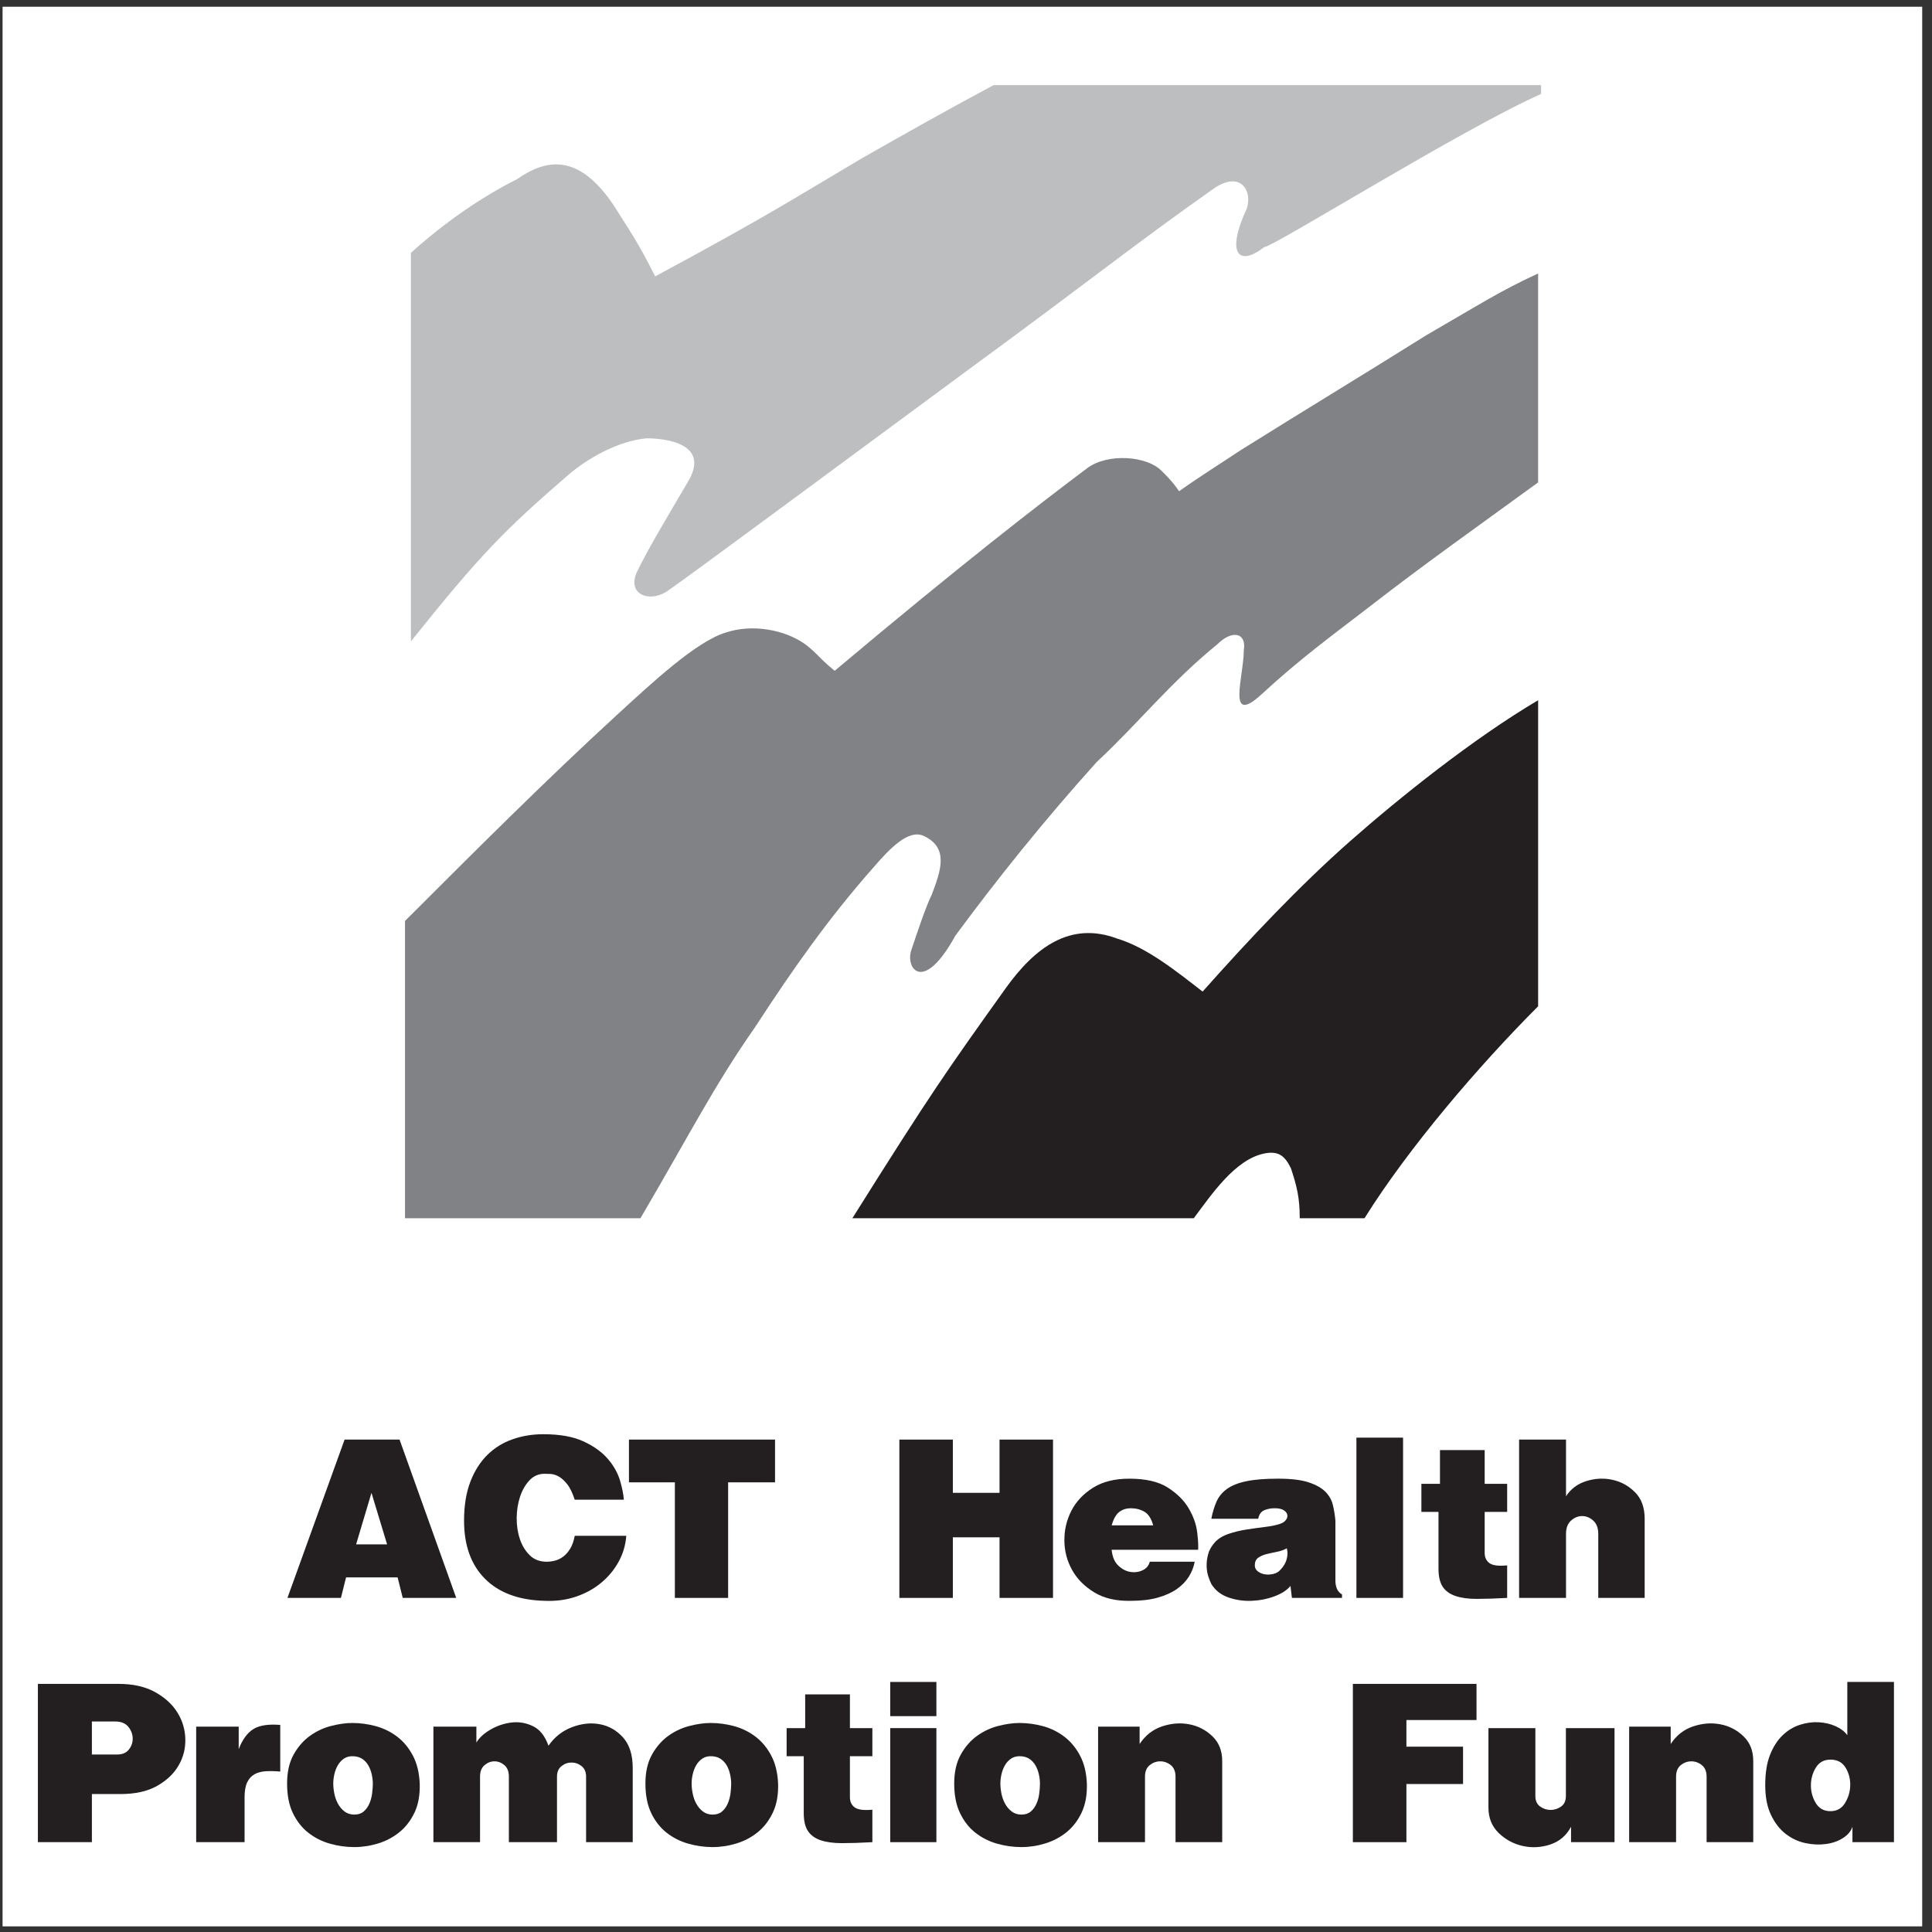
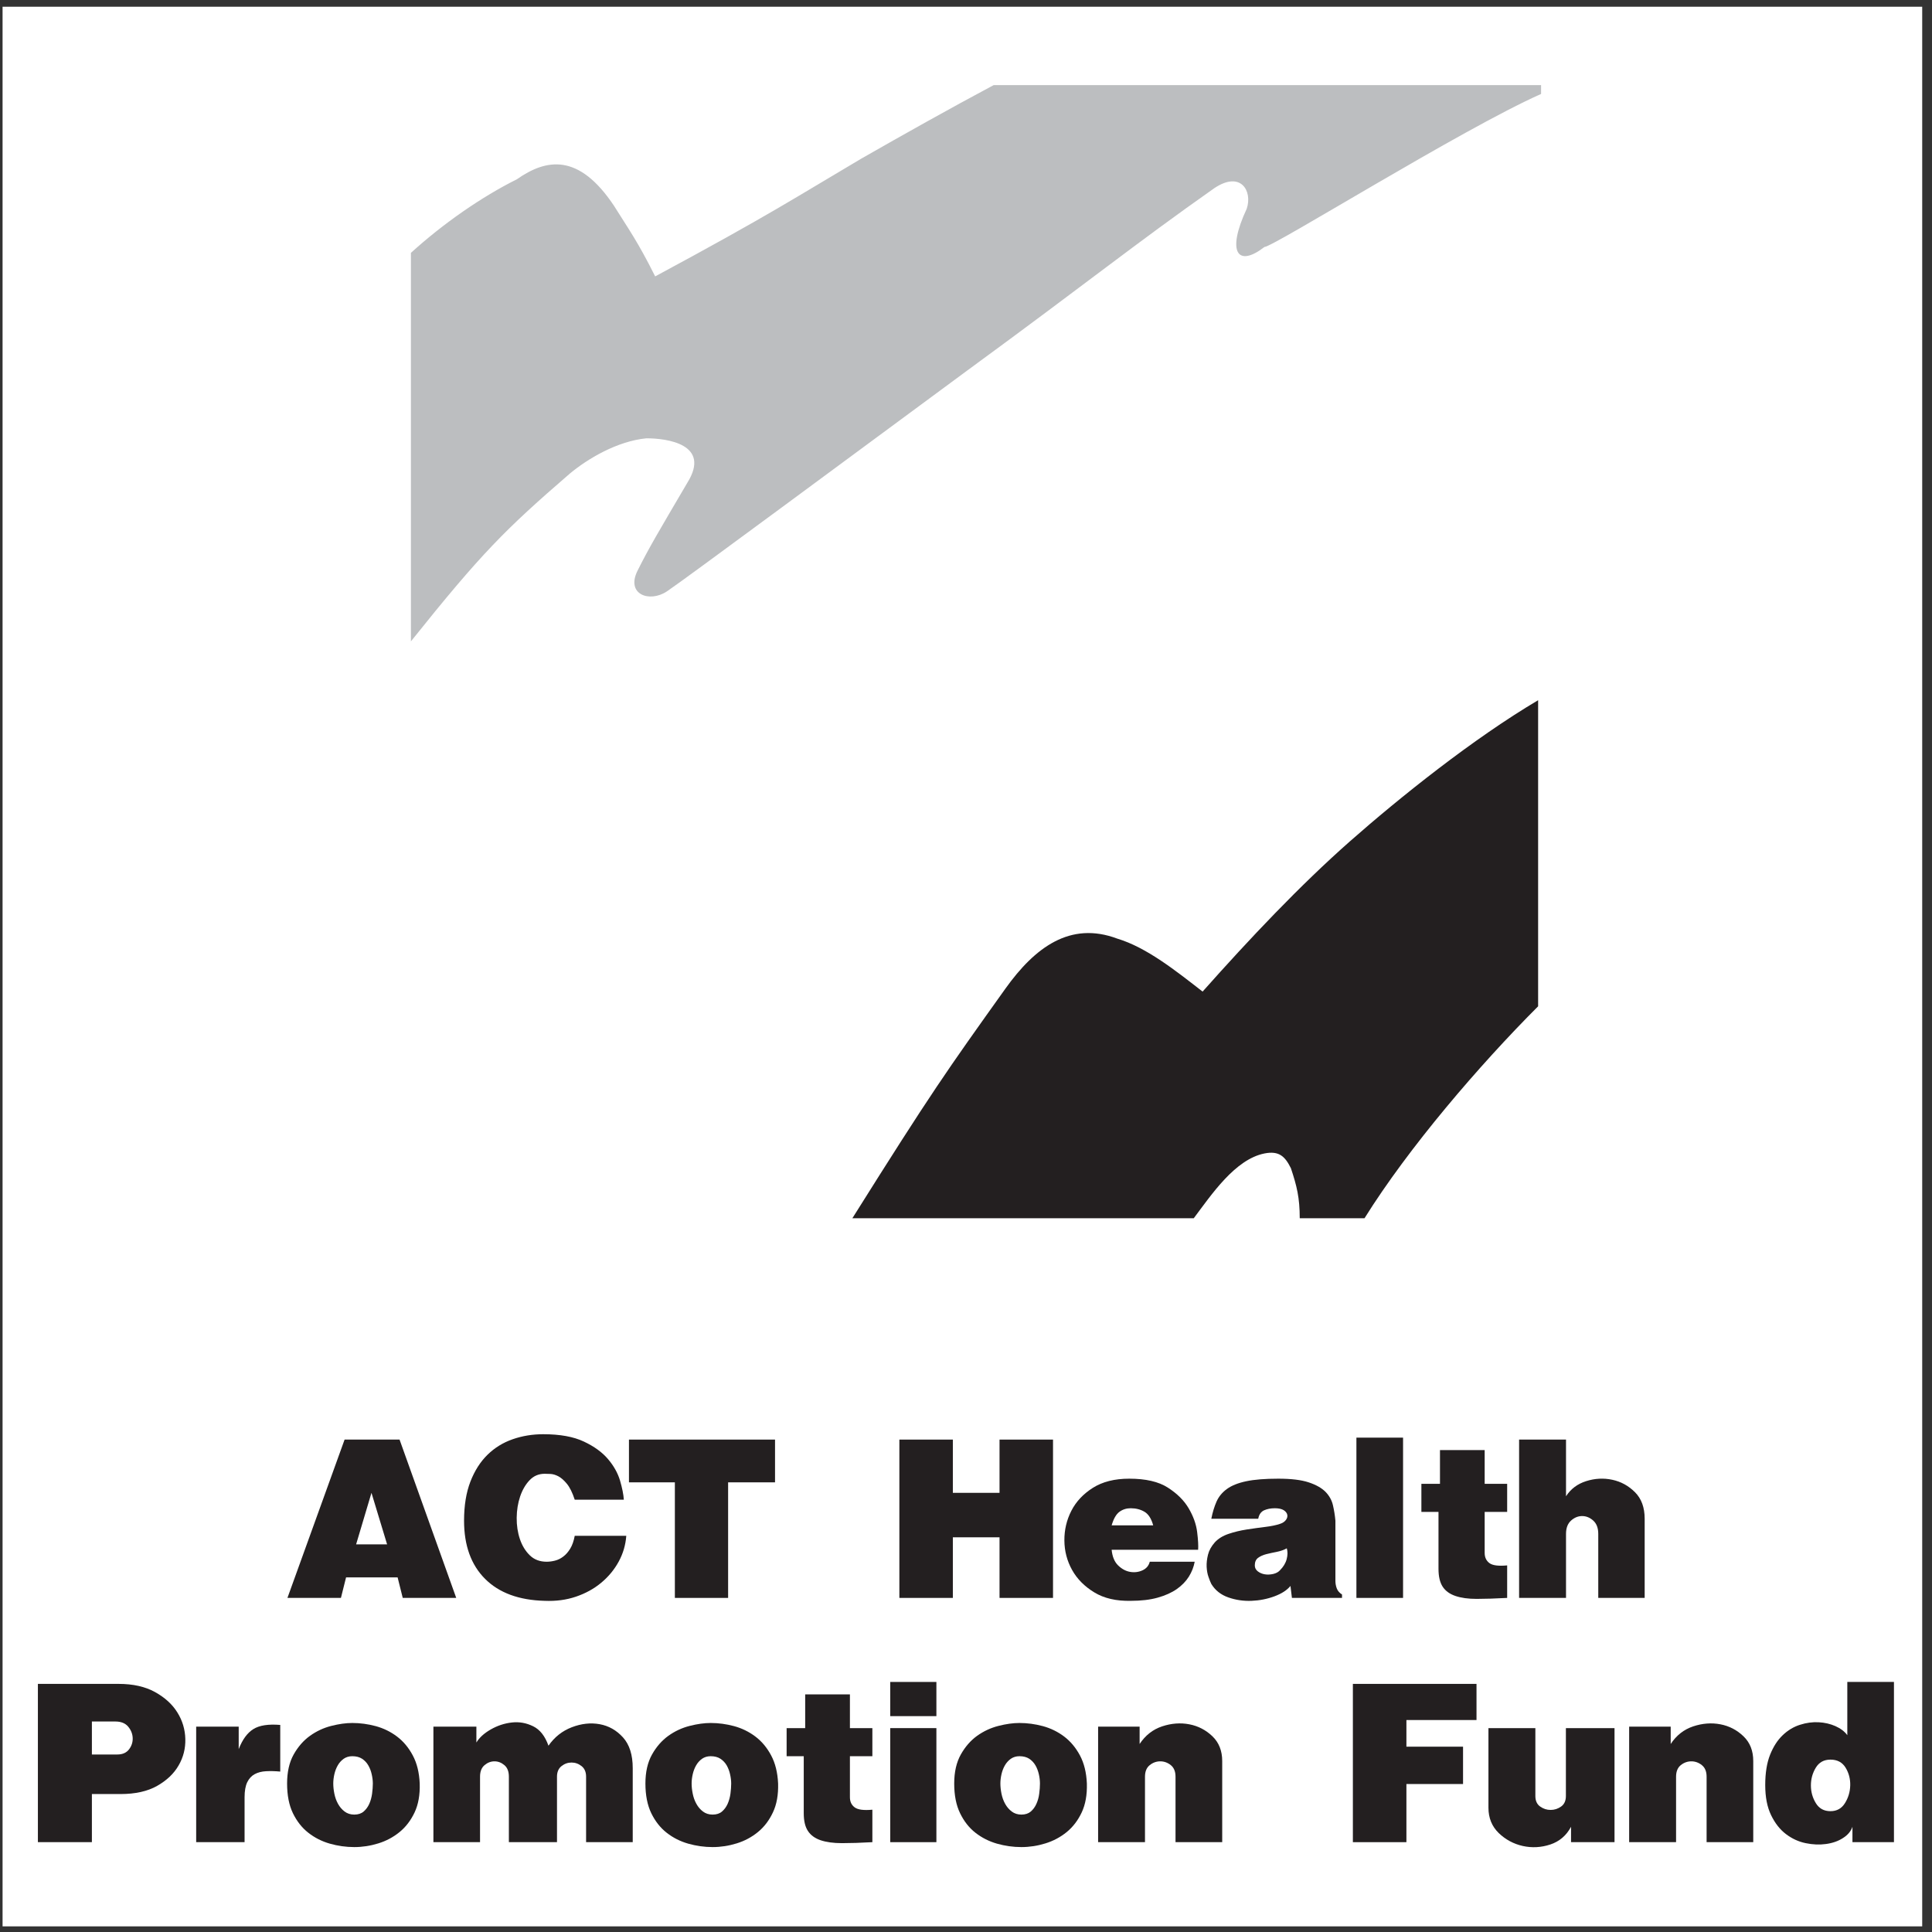
<svg xmlns="http://www.w3.org/2000/svg" width="194pt" height="194pt" viewBox="0 0 194 194" version="1.1">
  <rect x="0" y="0" width="194" height="194" fill="#333333" stroke="none" />
  <g id="surface1">
    <path style=" stroke:none;fill-rule:evenodd;fill:rgb(100%,100%,100%);fill-opacity:1;" d="M 0.258 0.676 L 193.016 0.676 L 193.016 193.434 L 0.258 193.434 L 0.258 0.676 " />
    <path style=" stroke:none;fill-rule:evenodd;fill:rgb(73.7%,74.5%,75.299%);fill-opacity:1;" d="M 99.777 8.547 L 154.746 8.547 L 154.746 9.434 C 146.766 12.98 127.852 24.801 126.965 24.801 C 124.305 26.867 123.121 25.391 125.191 20.957 C 125.781 19.184 124.602 17.117 121.941 18.891 C 113.961 24.504 109.234 28.348 97.117 37.211 C 85.887 45.488 68.746 58.195 66.973 59.379 C 65.199 60.559 62.836 59.672 64.016 57.309 C 65.199 54.945 66.086 53.469 69.039 48.441 C 71.406 44.602 66.973 44.012 64.902 44.012 C 61.949 44.305 58.992 46.078 57.219 47.555 C 50.719 53.172 48.352 55.535 41.262 64.402 L 41.262 25.391 C 44.512 22.438 48.352 19.773 51.898 18.004 C 54.855 15.934 58.105 15.344 61.652 20.66 C 63.129 23.027 64.016 24.211 65.789 27.754 C 77.316 21.551 79.977 19.773 86.477 15.934 C 90.613 13.57 95.344 10.91 99.777 8.547 " />
-     <path style=" stroke:none;fill-rule:evenodd;fill:rgb(50.2%,50.999%,52.199%);fill-opacity:1;" d="M 154.449 27.461 L 154.449 48.441 C 147.949 53.172 142.926 56.719 137.605 60.855 C 133.762 63.812 130.512 66.176 126.672 69.723 C 123.121 72.973 124.895 67.949 124.895 65.289 C 125.191 63.516 123.715 63.219 122.238 64.695 C 117.508 68.539 114.258 72.676 110.121 76.52 C 104.801 82.43 100.07 88.34 95.934 93.953 C 92.684 99.867 90.91 97.207 91.5 95.434 C 92.094 93.66 92.977 91 93.57 89.816 C 94.457 87.453 95.344 85.09 92.684 83.906 C 91.207 83.316 89.434 85.09 87.66 87.156 C 83.227 92.184 79.68 97.207 75.836 103.117 C 71.699 109.027 69.336 113.758 64.312 122.328 L 40.668 122.328 L 40.668 92.477 C 47.762 85.387 54.855 78.293 61.949 71.789 C 65.492 68.539 69.926 64.402 72.883 63.516 C 75.543 62.629 78.793 63.219 80.863 64.695 C 82.043 65.586 82.34 66.176 83.816 67.355 C 96.82 56.422 104.504 50.512 109.234 46.965 C 111.301 45.488 115.145 45.781 116.621 47.262 C 117.215 47.852 117.805 48.441 118.395 49.328 C 120.465 47.852 122.828 46.375 124.602 45.191 C 131.695 40.758 136.129 38.098 143.219 33.664 C 148.836 30.414 150.609 29.234 154.449 27.461 " />
    <path style=" stroke:none;fill-rule:evenodd;fill:rgb(13.699%,12.199%,12.5%);fill-opacity:1;" d="M 154.449 70.312 L 154.449 101.047 C 148.539 106.961 141.445 115.234 137.016 122.328 L 130.512 122.328 C 130.512 120.258 130.215 119.078 129.625 117.305 C 129.035 116.121 128.441 115.531 126.965 115.824 C 124.012 116.418 121.645 119.965 119.871 122.328 L 85.59 122.328 C 93.57 109.617 95.047 107.551 100.957 99.273 C 103.914 95.137 107.461 92.477 112.188 94.25 C 115.145 95.137 118.098 97.504 120.758 99.57 C 125.488 94.25 130.512 88.93 135.535 84.496 C 140.559 80.066 147.949 74.156 154.449 70.312 " />
    <path style=" stroke:none;fill-rule:evenodd;fill:rgb(13.699%,12.199%,12.5%);fill-opacity:1;" d="M 34.602 144.555 L 28.863 160.453 L 34.234 160.453 L 34.75 158.391 L 39.926 158.391 L 40.441 160.453 L 45.812 160.453 L 40.121 144.555 Z M 35.758 155.078 L 37.301 149.902 L 38.871 155.078 Z M 35.758 155.078 " />
    <path style=" stroke:none;fill-rule:evenodd;fill:rgb(13.699%,12.199%,12.5%);fill-opacity:1;" d="M 57.711 150.59 L 62.641 150.59 C 62.609 150.066 62.48 149.43 62.262 148.676 C 62.039 147.926 61.641 147.207 61.059 146.52 C 60.477 145.832 59.668 145.242 58.629 144.754 C 57.59 144.262 56.23 144.016 54.547 144.016 C 53.465 144.016 52.445 144.184 51.48 144.52 C 50.516 144.855 49.672 145.375 48.953 146.078 C 48.234 146.781 47.66 147.68 47.234 148.777 C 46.812 149.871 46.598 151.18 46.598 152.699 C 46.598 155.184 47.301 157.133 48.707 158.539 C 50.113 159.945 52.109 160.68 54.691 160.746 C 55.82 160.793 56.867 160.656 57.832 160.328 C 58.797 160 59.645 159.535 60.371 158.93 C 61.098 158.324 61.684 157.617 62.125 156.809 C 62.566 156 62.82 155.137 62.887 154.219 L 57.711 154.219 C 57.613 154.742 57.461 155.172 57.258 155.508 C 57.051 155.844 56.82 156.109 56.555 156.305 C 56.297 156.504 56.02 156.637 55.723 156.711 C 55.43 156.785 55.152 156.82 54.891 156.82 C 54.203 156.82 53.637 156.605 53.195 156.172 C 52.754 155.738 52.422 155.195 52.203 154.539 C 51.984 153.887 51.875 153.176 51.883 152.406 C 51.891 151.637 52.008 150.926 52.227 150.273 C 52.449 149.617 52.762 149.074 53.172 148.641 C 53.582 148.207 54.086 147.988 54.691 147.988 C 54.824 147.988 55.012 147.996 55.258 148.004 C 55.504 148.012 55.77 148.09 56.055 148.234 C 56.34 148.383 56.633 148.637 56.926 148.996 C 57.219 149.355 57.48 149.887 57.711 150.59 " />
    <path style=" stroke:none;fill-rule:evenodd;fill:rgb(13.699%,12.199%,12.5%);fill-opacity:1;" d="M 63.156 144.555 L 63.156 148.848 L 67.766 148.848 L 67.766 160.453 L 73.113 160.453 L 73.113 148.848 L 77.824 148.848 L 77.824 144.555 L 63.156 144.555 " />
    <path style=" stroke:none;fill-rule:evenodd;fill:rgb(13.699%,12.199%,12.5%);fill-opacity:1;" d="M 90.309 144.555 L 90.309 160.453 L 95.68 160.453 L 95.68 154.367 L 100.367 154.367 L 100.367 160.453 L 105.738 160.453 L 105.738 144.555 L 100.367 144.555 L 100.367 149.902 L 95.68 149.902 L 95.68 144.555 L 90.309 144.555 " />
    <path style=" stroke:none;fill-rule:evenodd;fill:rgb(13.699%,12.199%,12.5%);fill-opacity:1;" d="M 111.625 153.168 C 111.82 152.496 112.082 152.043 112.41 151.805 C 112.738 151.566 113.113 151.449 113.539 151.449 C 114.062 151.449 114.523 151.566 114.926 151.805 C 115.324 152.043 115.613 152.496 115.797 153.168 Z M 111.625 155.617 L 120.309 155.617 C 120.34 155.227 120.309 154.633 120.211 153.84 C 120.113 153.047 119.828 152.254 119.363 151.461 C 118.898 150.668 118.199 149.973 117.266 149.375 C 116.336 148.777 115.043 148.48 113.391 148.48 C 111.922 148.48 110.703 148.789 109.734 149.402 C 108.77 150.016 108.051 150.781 107.578 151.707 C 107.105 152.629 106.871 153.625 106.879 154.688 C 106.887 155.75 107.145 156.734 107.652 157.645 C 108.156 158.551 108.902 159.301 109.883 159.898 C 110.863 160.496 112.082 160.777 113.539 160.746 C 114.586 160.746 115.488 160.641 116.25 160.426 C 117.008 160.215 117.645 159.926 118.16 159.57 C 118.676 159.207 119.082 158.789 119.379 158.316 C 119.672 157.844 119.867 157.344 119.965 156.82 L 115.453 156.82 C 115.352 157.215 115.113 157.5 114.73 157.68 C 114.344 157.859 113.93 157.914 113.488 157.84 C 113.047 157.766 112.645 157.547 112.273 157.188 C 111.906 156.828 111.691 156.305 111.625 155.617 " />
    <path style=" stroke:none;fill-rule:evenodd;fill:rgb(13.699%,12.199%,12.5%);fill-opacity:1;" d="M 121.633 152.504 L 126.344 152.504 C 126.426 152.078 126.621 151.797 126.934 151.656 C 127.242 151.52 127.602 151.449 128.012 151.449 C 128.402 151.449 128.699 151.516 128.906 151.645 C 129.109 151.777 129.227 151.934 129.262 152.109 C 129.297 152.293 129.246 152.469 129.113 152.637 C 128.984 152.809 128.785 152.938 128.523 153.02 C 128.148 153.148 127.66 153.25 127.055 153.324 C 126.449 153.398 125.828 153.484 125.191 153.582 C 124.551 153.68 123.941 153.828 123.363 154.023 C 122.781 154.219 122.32 154.508 121.977 154.883 C 121.633 155.277 121.406 155.684 121.301 156.109 C 121.195 156.535 121.148 156.941 121.164 157.324 C 121.184 157.707 121.242 158.051 121.352 158.352 C 121.457 158.656 121.551 158.891 121.633 159.051 C 122.023 159.691 122.594 160.141 123.34 160.402 C 124.082 160.664 124.859 160.777 125.668 160.746 C 126.477 160.715 127.246 160.562 127.973 160.293 C 128.699 160.023 129.234 159.676 129.582 159.25 L 129.727 160.453 L 134.758 160.453 L 134.758 160.109 C 134.496 159.945 134.32 159.738 134.23 159.496 C 134.137 159.25 134.094 158.996 134.094 158.734 L 134.094 152.699 C 134.047 152.176 133.965 151.66 133.848 151.156 C 133.734 150.648 133.484 150.199 133.102 149.805 C 132.715 149.414 132.152 149.094 131.406 148.848 C 130.664 148.602 129.645 148.48 128.355 148.48 C 127.027 148.48 125.957 148.566 125.141 148.738 C 124.324 148.91 123.676 149.168 123.203 149.512 C 122.73 149.855 122.383 150.273 122.16 150.773 C 121.941 151.273 121.762 151.848 121.633 152.504 Z M 129.211 155.473 C 129.312 155.797 129.305 156.164 129.199 156.562 C 129.094 156.965 128.867 157.336 128.523 157.68 C 128.363 157.859 128.137 157.98 127.852 158.047 C 127.562 158.113 127.285 158.125 127.02 158.086 C 126.746 158.043 126.512 157.945 126.305 157.789 C 126.102 157.633 126 157.434 126 157.188 C 126 156.844 126.109 156.594 126.328 156.43 C 126.551 156.266 126.824 156.145 127.152 156.059 C 127.48 155.977 127.832 155.902 128.207 155.828 C 128.582 155.754 128.918 155.637 129.211 155.473 " />
    <path style=" stroke:none;fill-rule:evenodd;fill:rgb(13.699%,12.199%,12.5%);fill-opacity:1;" d="M 136.203 144.359 L 136.203 160.453 L 140.887 160.453 L 140.887 144.359 L 136.203 144.359 " />
    <path style=" stroke:none;fill-rule:evenodd;fill:rgb(13.699%,12.199%,12.5%);fill-opacity:1;" d="M 142.727 148.996 L 142.727 151.816 L 144.445 151.816 L 144.445 157.531 C 144.445 158.301 144.586 158.898 144.863 159.324 C 145.141 159.75 145.566 160.059 146.137 160.254 C 146.711 160.453 147.426 160.551 148.285 160.551 C 149.141 160.551 150.16 160.516 151.34 160.453 L 151.34 157.188 C 150.473 157.27 149.879 157.195 149.559 156.957 C 149.242 156.719 149.082 156.379 149.082 155.938 L 149.082 151.816 L 151.34 151.816 L 151.34 148.996 L 149.082 148.996 L 149.082 145.609 L 144.594 145.609 L 144.594 148.996 L 142.727 148.996 " />
    <path style=" stroke:none;fill-rule:evenodd;fill:rgb(13.699%,12.199%,12.5%);fill-opacity:1;" d="M 152.539 144.555 L 152.539 160.453 L 157.25 160.453 L 157.25 154.023 C 157.25 153.438 157.418 152.992 157.754 152.688 C 158.09 152.387 158.461 152.234 158.867 152.234 C 159.277 152.234 159.648 152.387 159.984 152.688 C 160.32 152.992 160.488 153.438 160.488 154.023 L 160.488 160.453 L 165.148 160.453 L 165.148 152.504 C 165.148 151.375 164.824 150.488 164.18 149.844 C 163.535 149.195 162.773 148.777 161.898 148.59 C 161.023 148.402 160.148 148.449 159.273 148.727 C 158.398 149.004 157.723 149.512 157.25 150.246 L 157.25 144.555 L 152.539 144.555 " />
    <path style=" stroke:none;fill-rule:evenodd;fill:rgb(13.699%,12.199%,12.5%);fill-opacity:1;" d="M 3.805 169.086 L 3.805 184.98 L 9.227 184.98 L 9.227 180.148 L 12.098 180.148 C 13.586 180.148 14.812 179.875 15.777 179.328 C 16.742 178.781 17.461 178.098 17.934 177.277 C 18.41 176.461 18.633 175.574 18.609 174.617 C 18.586 173.66 18.32 172.773 17.812 171.957 C 17.305 171.137 16.559 170.457 15.566 169.906 C 14.578 169.359 13.355 169.086 11.902 169.086 Z M 9.227 172.863 L 11.582 172.863 C 12.152 172.863 12.582 173.035 12.871 173.379 C 13.156 173.723 13.309 174.102 13.324 174.52 C 13.34 174.938 13.219 175.316 12.957 175.66 C 12.695 176.004 12.301 176.176 11.777 176.176 L 9.227 176.176 L 9.227 172.863 " />
    <path style=" stroke:none;fill-rule:evenodd;fill:rgb(13.699%,12.199%,12.5%);fill-opacity:1;" d="M 19.699 173.379 L 19.699 184.98 L 24.559 184.98 L 24.559 180.469 C 24.559 179.832 24.648 179.328 24.828 178.957 C 25.008 178.59 25.258 178.32 25.578 178.148 C 25.895 177.977 26.273 177.879 26.719 177.855 C 27.156 177.832 27.633 177.844 28.141 177.891 L 28.141 173.207 C 26.945 173.109 26.047 173.246 25.441 173.625 C 24.836 174 24.344 174.672 23.969 175.637 L 23.969 173.379 L 19.699 173.379 " />
    <path style=" stroke:none;fill-rule:evenodd;fill:rgb(13.699%,12.199%,12.5%);fill-opacity:1;" d="M 35.375 173.012 C 34.738 173.012 34.035 173.109 33.266 173.305 C 32.496 173.5 31.785 173.832 31.133 174.297 C 30.477 174.766 29.93 175.391 29.488 176.176 C 29.047 176.961 28.828 177.934 28.828 179.094 C 28.828 180.27 29.023 181.266 29.414 182.074 C 29.809 182.883 30.324 183.539 30.961 184.035 C 31.598 184.535 32.316 184.898 33.121 185.129 C 33.918 185.355 34.738 185.473 35.574 185.473 C 36.391 185.473 37.195 185.348 37.988 185.102 C 38.781 184.859 39.492 184.477 40.121 183.965 C 40.754 183.449 41.254 182.789 41.633 181.988 C 42.008 181.188 42.18 180.223 42.145 179.094 C 42.098 177.98 41.863 177.039 41.445 176.262 C 41.031 175.484 40.504 174.855 39.863 174.371 C 39.227 173.891 38.516 173.543 37.73 173.328 C 36.945 173.117 36.16 173.012 35.375 173.012 Z M 35.375 176.348 C 35.77 176.348 36.094 176.434 36.355 176.602 C 36.617 176.777 36.828 176.996 36.98 177.266 C 37.137 177.535 37.254 177.836 37.324 178.16 C 37.398 178.488 37.438 178.797 37.438 179.094 C 37.438 179.402 37.41 179.742 37.363 180.109 C 37.312 180.48 37.219 180.82 37.082 181.129 C 36.941 181.441 36.754 181.699 36.516 181.902 C 36.281 182.105 35.965 182.211 35.574 182.211 C 35.195 182.211 34.871 182.105 34.602 181.902 C 34.332 181.699 34.113 181.441 33.941 181.129 C 33.77 180.82 33.648 180.48 33.574 180.109 C 33.5 179.742 33.465 179.402 33.465 179.094 C 33.465 178.797 33.5 178.488 33.574 178.16 C 33.648 177.836 33.762 177.535 33.918 177.266 C 34.07 176.996 34.273 176.777 34.516 176.602 C 34.762 176.434 35.047 176.348 35.375 176.348 " />
    <path style=" stroke:none;fill-rule:evenodd;fill:rgb(13.699%,12.199%,12.5%);fill-opacity:1;" d="M 43.52 173.379 L 43.52 184.98 L 48.203 184.98 L 48.203 178.406 C 48.203 177.883 48.355 177.496 48.66 177.242 C 48.961 176.988 49.293 176.863 49.652 176.863 C 50.012 176.863 50.344 176.988 50.645 177.242 C 50.949 177.496 51.098 177.883 51.098 178.406 L 51.098 184.98 L 55.93 184.98 L 55.93 178.406 C 55.93 177.934 56.082 177.578 56.387 177.34 C 56.688 177.102 57.023 176.984 57.391 176.984 C 57.758 176.984 58.094 177.102 58.395 177.34 C 58.699 177.578 58.852 177.934 58.852 178.406 L 58.852 184.98 L 63.535 184.98 L 63.535 177.547 C 63.535 176.207 63.207 175.176 62.555 174.457 C 61.902 173.738 61.121 173.297 60.211 173.133 C 59.305 172.969 58.371 173.074 57.414 173.441 C 56.457 173.809 55.68 174.426 55.074 175.293 C 54.73 174.328 54.219 173.676 53.539 173.344 C 52.859 173.008 52.152 172.879 51.406 172.961 C 50.66 173.043 49.953 173.277 49.281 173.66 C 48.613 174.043 48.133 174.48 47.836 174.973 L 47.836 173.379 L 43.52 173.379 " />
    <path style=" stroke:none;fill-rule:evenodd;fill:rgb(13.699%,12.199%,12.5%);fill-opacity:1;" d="M 71.359 173.012 C 70.723 173.012 70.02 173.109 69.25 173.305 C 68.484 173.5 67.77 173.832 67.117 174.297 C 66.465 174.766 65.914 175.391 65.473 176.176 C 65.031 176.961 64.809 177.934 64.809 179.094 C 64.809 180.27 65.008 181.266 65.398 182.074 C 65.793 182.883 66.309 183.539 66.945 184.035 C 67.582 184.535 68.301 184.898 69.105 185.129 C 69.906 185.355 70.723 185.473 71.555 185.473 C 72.375 185.473 73.18 185.348 73.973 185.102 C 74.766 184.859 75.477 184.477 76.105 183.965 C 76.738 183.449 77.238 182.789 77.613 181.988 C 77.992 181.188 78.164 180.223 78.133 179.094 C 78.082 177.98 77.848 177.039 77.43 176.262 C 77.016 175.484 76.488 174.855 75.848 174.371 C 75.211 173.891 74.5 173.543 73.715 173.328 C 72.93 173.117 72.145 173.012 71.359 173.012 Z M 71.359 176.348 C 71.754 176.348 72.082 176.434 72.34 176.602 C 72.602 176.777 72.812 176.996 72.969 177.266 C 73.121 177.535 73.238 177.836 73.309 178.16 C 73.383 178.488 73.422 178.797 73.422 179.094 C 73.422 179.402 73.395 179.742 73.348 180.109 C 73.297 180.48 73.203 180.82 73.066 181.129 C 72.926 181.441 72.738 181.699 72.5 181.902 C 72.266 182.105 71.949 182.211 71.555 182.211 C 71.18 182.211 70.855 182.105 70.586 181.902 C 70.316 181.699 70.098 181.441 69.926 181.129 C 69.754 180.82 69.633 180.48 69.559 180.109 C 69.484 179.742 69.449 179.402 69.449 179.094 C 69.449 178.797 69.484 178.488 69.559 178.16 C 69.633 177.836 69.746 177.535 69.902 177.266 C 70.055 176.996 70.258 176.777 70.5 176.602 C 70.746 176.434 71.031 176.348 71.359 176.348 " />
    <path style=" stroke:none;fill-rule:evenodd;fill:rgb(13.699%,12.199%,12.5%);fill-opacity:1;" d="M 78.988 173.527 L 78.988 176.348 L 80.707 176.348 L 80.707 182.062 C 80.707 182.832 80.844 183.426 81.125 183.852 C 81.402 184.277 81.828 184.59 82.398 184.785 C 82.973 184.98 83.688 185.078 84.547 185.078 C 85.402 185.078 86.422 185.047 87.598 184.98 L 87.598 181.719 C 86.73 181.801 86.141 181.723 85.82 181.484 C 85.5 181.246 85.344 180.91 85.344 180.469 L 85.344 176.348 L 87.598 176.348 L 87.598 173.527 L 85.344 173.527 L 85.344 170.141 L 80.852 170.141 L 80.852 173.527 L 78.988 173.527 " />
    <path style=" stroke:none;fill-rule:evenodd;fill:rgb(13.699%,12.199%,12.5%);fill-opacity:1;" d="M 89.391 173.527 L 89.391 184.98 L 94.027 184.98 L 94.027 173.527 Z M 89.391 168.891 L 89.391 172.324 L 94.027 172.324 L 94.027 168.891 L 89.391 168.891 " />
    <path style=" stroke:none;fill-rule:evenodd;fill:rgb(13.699%,12.199%,12.5%);fill-opacity:1;" d="M 102.367 173.012 C 101.727 173.012 101.023 173.109 100.258 173.305 C 99.488 173.5 98.777 173.832 98.121 174.297 C 97.469 174.766 96.922 175.391 96.48 176.176 C 96.039 176.961 95.816 177.934 95.816 179.094 C 95.816 180.27 96.012 181.266 96.406 182.074 C 96.797 182.883 97.312 183.539 97.949 184.035 C 98.59 184.535 99.309 184.898 100.109 185.129 C 100.91 185.355 101.727 185.473 102.562 185.473 C 103.379 185.473 104.188 185.348 104.977 185.102 C 105.77 184.859 106.48 184.477 107.113 183.965 C 107.742 183.449 108.246 182.789 108.621 181.988 C 108.996 181.188 109.168 180.223 109.137 179.094 C 109.09 177.98 108.855 177.039 108.438 176.262 C 108.02 175.484 107.492 174.855 106.855 174.371 C 106.219 173.891 105.508 173.543 104.723 173.328 C 103.938 173.117 103.152 173.012 102.367 173.012 Z M 102.367 176.348 C 102.758 176.348 103.086 176.434 103.348 176.602 C 103.609 176.777 103.816 176.996 103.973 177.266 C 104.129 177.535 104.242 177.836 104.316 178.16 C 104.391 178.488 104.426 178.797 104.426 179.094 C 104.426 179.402 104.402 179.742 104.352 180.109 C 104.305 180.48 104.211 180.82 104.07 181.129 C 103.934 181.441 103.742 181.699 103.508 181.902 C 103.27 182.105 102.953 182.211 102.562 182.211 C 102.188 182.211 101.863 182.105 101.594 181.902 C 101.324 181.699 101.102 181.441 100.93 181.129 C 100.758 180.82 100.637 180.48 100.562 180.109 C 100.488 179.742 100.453 179.402 100.453 179.094 C 100.453 178.797 100.488 178.488 100.562 178.16 C 100.637 177.836 100.75 177.535 100.906 177.266 C 101.062 176.996 101.262 176.777 101.508 176.602 C 101.754 176.434 102.039 176.348 102.367 176.348 " />
    <path style=" stroke:none;fill-rule:evenodd;fill:rgb(13.699%,12.199%,12.5%);fill-opacity:1;" d="M 110.266 173.379 L 110.266 184.98 L 114.973 184.98 L 114.973 178.406 C 114.973 177.883 115.133 177.496 115.453 177.242 C 115.77 176.988 116.121 176.863 116.508 176.863 C 116.891 176.863 117.242 176.988 117.562 177.242 C 117.879 177.496 118.039 177.883 118.039 178.406 L 118.039 184.98 L 122.727 184.98 L 122.727 176.836 C 122.727 175.805 122.398 174.977 121.746 174.348 C 121.09 173.719 120.316 173.316 119.426 173.145 C 118.535 172.973 117.621 173.043 116.691 173.352 C 115.758 173.664 115.008 174.254 114.434 175.121 L 114.434 173.379 L 110.266 173.379 " />
    <path style=" stroke:none;fill-rule:evenodd;fill:rgb(13.699%,12.199%,12.5%);fill-opacity:1;" d="M 135.848 169.086 L 135.848 184.98 L 141.223 184.98 L 141.223 179.141 L 146.91 179.141 L 146.91 175.391 L 141.223 175.391 L 141.223 172.715 L 148.262 172.715 L 148.262 169.086 L 135.848 169.086 " />
    <path style=" stroke:none;fill-rule:evenodd;fill:rgb(13.699%,12.199%,12.5%);fill-opacity:1;" d="M 149.461 173.527 L 149.461 181.523 C 149.461 182.551 149.809 183.398 150.492 184.062 C 151.18 184.723 151.984 185.156 152.91 185.363 C 153.832 185.566 154.754 185.516 155.668 185.215 C 156.586 184.91 157.281 184.32 157.754 183.434 L 157.754 184.98 L 162.121 184.98 L 162.121 173.527 L 157.238 173.527 L 157.238 180.344 C 157.238 180.82 157.078 181.172 156.762 181.398 C 156.441 181.629 156.09 181.742 155.703 181.742 C 155.32 181.742 154.969 181.629 154.648 181.398 C 154.332 181.172 154.172 180.82 154.172 180.344 L 154.172 173.527 L 149.461 173.527 " />
    <path style=" stroke:none;fill-rule:evenodd;fill:rgb(13.699%,12.199%,12.5%);fill-opacity:1;" d="M 163.59 173.379 L 163.59 184.98 L 168.301 184.98 L 168.301 178.406 C 168.301 177.883 168.461 177.496 168.777 177.242 C 169.098 176.988 169.449 176.863 169.836 176.863 C 170.219 176.863 170.57 176.988 170.887 177.242 C 171.207 177.496 171.367 177.883 171.367 178.406 L 171.367 184.98 L 176.051 184.98 L 176.051 176.836 C 176.051 175.805 175.727 174.977 175.07 174.348 C 174.418 173.719 173.645 173.316 172.754 173.145 C 171.863 172.973 170.949 173.043 170.02 173.352 C 169.086 173.664 168.332 174.254 167.762 175.121 L 167.762 173.379 L 163.59 173.379 " />
    <path style=" stroke:none;fill-rule:evenodd;fill:rgb(13.699%,12.199%,12.5%);fill-opacity:1;" d="M 185.496 168.891 L 185.496 174.238 C 185.219 173.859 184.82 173.559 184.305 173.328 C 183.789 173.102 183.227 172.969 182.613 172.938 C 182 172.906 181.375 172.988 180.738 173.195 C 180.098 173.398 179.523 173.746 179.008 174.238 C 178.492 174.727 178.07 175.383 177.742 176.199 C 177.418 177.016 177.254 178.031 177.254 179.242 C 177.254 180.453 177.449 181.461 177.844 182.27 C 178.234 183.078 178.734 183.715 179.34 184.172 C 179.945 184.629 180.602 184.934 181.312 185.078 C 182.023 185.227 182.707 185.254 183.359 185.164 C 184.016 185.074 184.586 184.875 185.066 184.562 C 185.551 184.254 185.863 183.875 186.012 183.434 L 186.012 184.98 L 190.18 184.98 L 190.18 168.891 Z M 183.805 181.867 C 183.148 181.867 182.66 181.598 182.332 181.055 C 182.004 180.516 181.84 179.926 181.84 179.277 C 181.84 178.633 182.004 178.039 182.332 177.5 C 182.66 176.961 183.148 176.691 183.805 176.691 C 184.488 176.691 184.996 176.961 185.324 177.5 C 185.652 178.039 185.805 178.633 185.789 179.277 C 185.773 179.926 185.598 180.516 185.262 181.055 C 184.93 181.598 184.441 181.867 183.805 181.867 " />
  </g>
</svg>